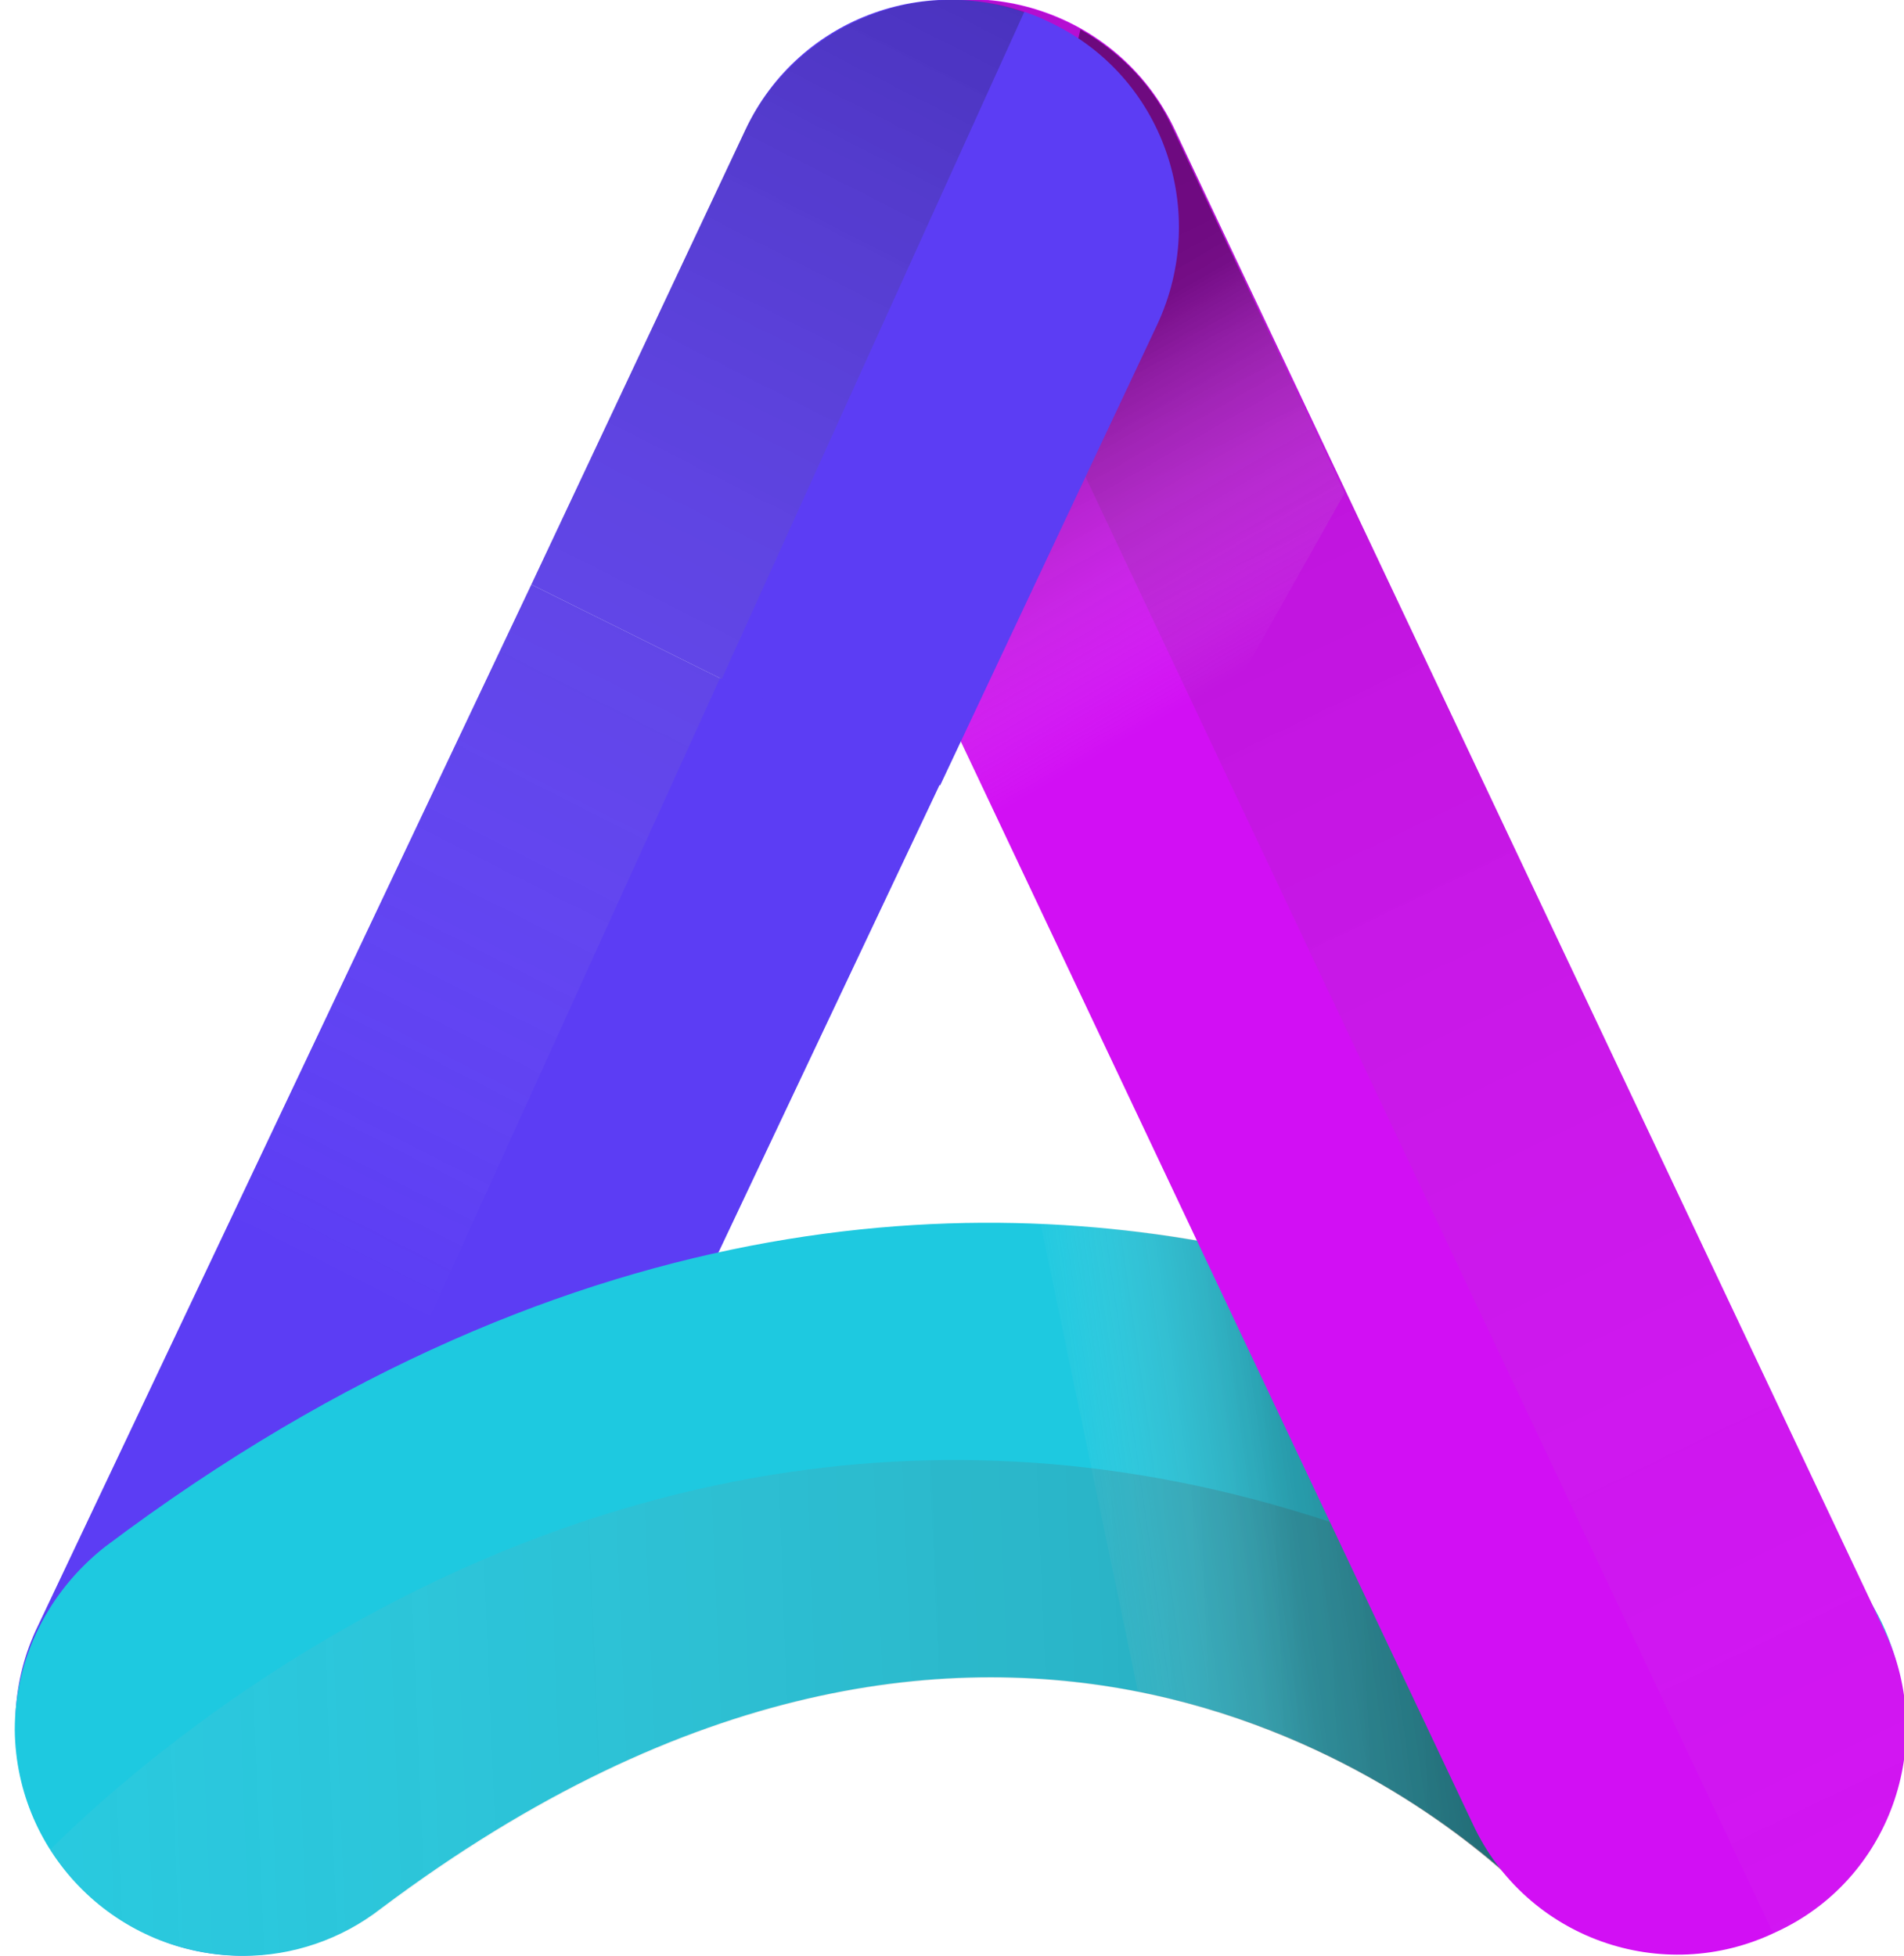
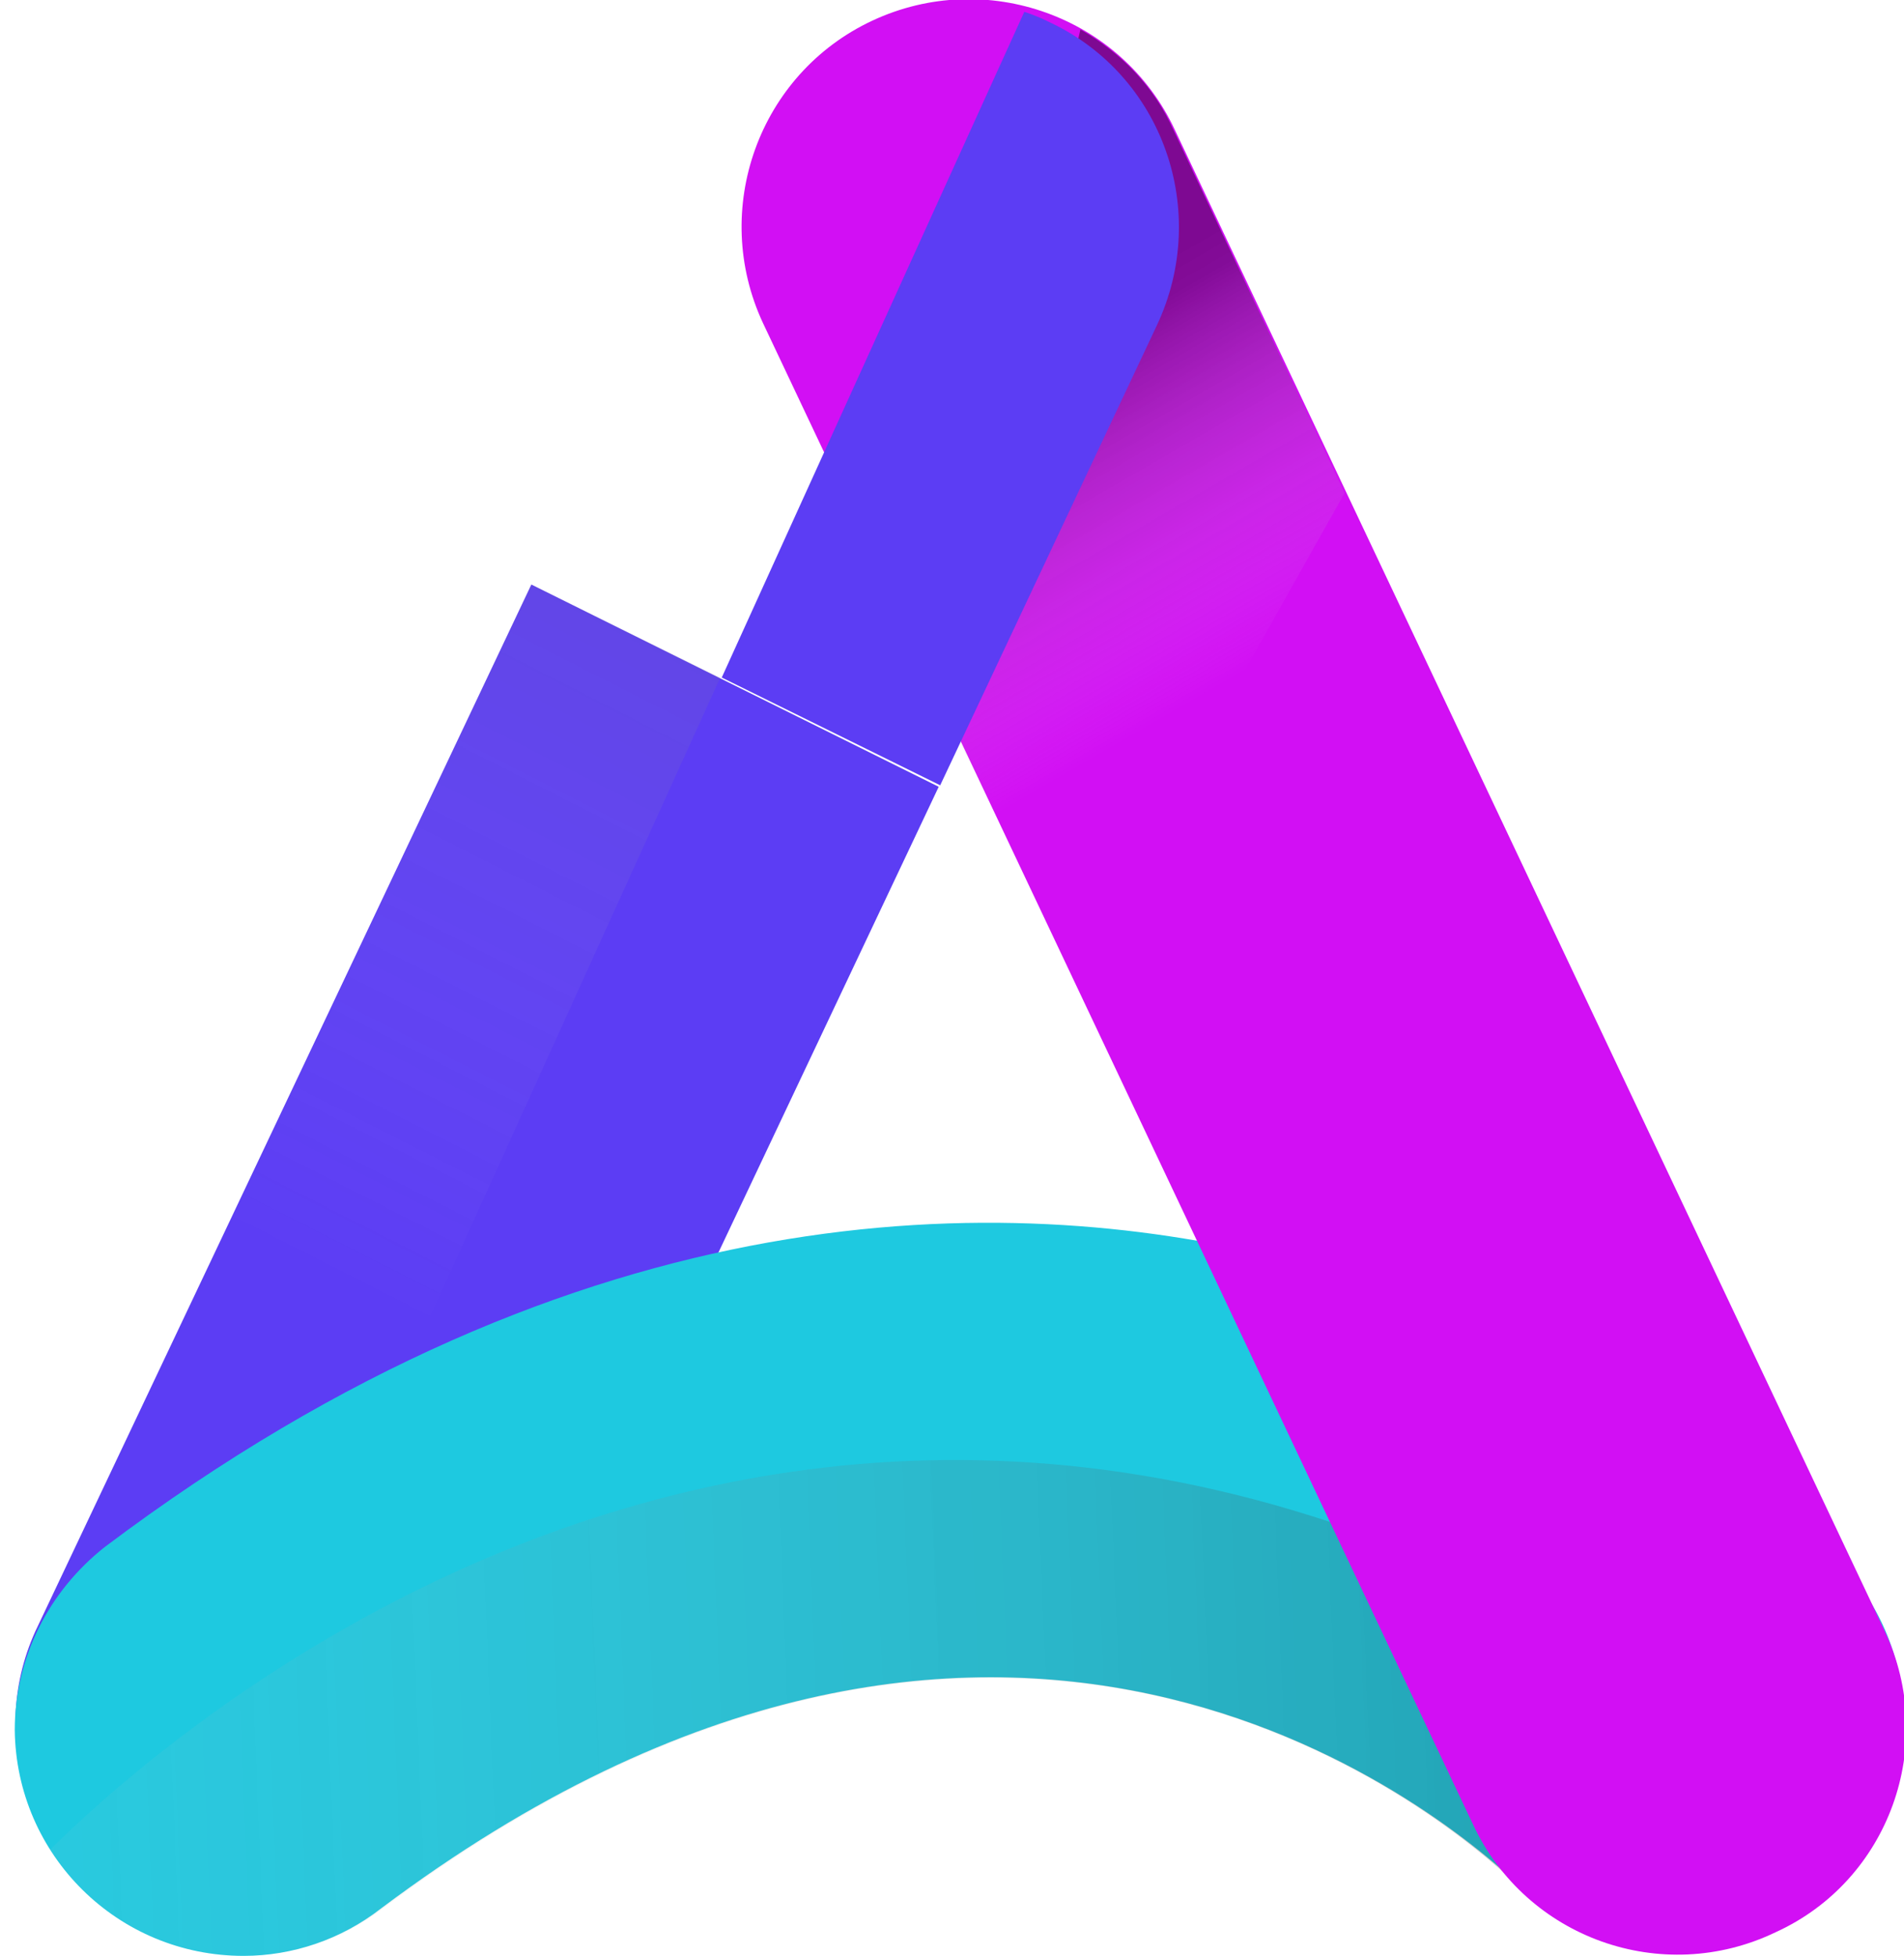
<svg xmlns="http://www.w3.org/2000/svg" version="1.1" id="Layer_1" x="0px" y="0px" viewBox="0 0 129 132.5" style="enable-background:new 0 0 129 132.5;" xml:space="preserve">
  <style type="text/css"> .st0{fill:#5C3DF4;} .st1{opacity:0.25;fill:url(#SVGID_1_);enable-background:new ;} .st2{fill:#1EC9E0;} .st3{opacity:0.5;} .st4{fill:url(#SVGID_2_);} .st5{opacity:0.3;} .st6{fill:url(#SVGID_3_);} .st7{fill:#D20FF4;} .st8{opacity:0.16;} .st9{fill:url(#SVGID_4_);} .st10{opacity:0.4;fill:url(#SVGID_5_);enable-background:new ;} .st11{opacity:0.25;fill:url(#SVGID_6_);enable-background:new ;} </style>
  <g>
    <g id="OBJECTS">
      <path class="st0" d="M63.6,53.3l-33.3,70.4c-3.8,7.6-13.1,10.7-20.7,6.9C2.2,126.9-1,118,2.4,110.5L36,39.6L63.6,53.3z" />
-       <path class="st0" d="M10.1,131.1c7.6,3.5,16.6,0.1,20.2-7.5l33.3-70.4l-14.8-7.3L10.1,131.1z" />
      <linearGradient id="SVGID_1_" gradientUnits="userSpaceOnUse" x1="69.249" y1="940.46" x2="22.389" y2="1032.649" gradientTransform="matrix(1 0 0 1 0 -946)">
        <stop offset="0" style="stop-color:#000000" />
        <stop offset="1" style="stop-color:#FFFFFF;stop-opacity:0" />
      </linearGradient>
      <path class="st1" d="M36,39.6L2.5,110.5c-3.6,7.7-0.3,16.9,7.3,20.5l0.3,0.1l38.7-85.2L36,39.6z" />
      <path class="st2" d="M16.5,132.5c-8.5,0-15.4-6.8-15.5-15.3c0-4.9,2.3-9.4,6.1-12.4c32.4-24.4,61.1-24.1,79.5-19.6 c14,3.5,26.9,10.4,37.6,20.2c6.2,5.9,6.4,15.7,0.5,21.8c-5.9,6.2-15.7,6.4-21.8,0.5c-5.5-5.2-35.3-29.8-77.1,1.6 C23.1,131.4,19.8,132.5,16.5,132.5z" />
      <g class="st3">
        <linearGradient id="SVGID_2_" gradientUnits="userSpaceOnUse" x1="107.192" y1="1050.965" x2="73.122" y2="1055.745" gradientTransform="matrix(1 0 0 1 0 -946)">
          <stop offset="0" style="stop-color:#000000" />
          <stop offset="0.18" style="stop-color:#0D0D0D;stop-opacity:0.92" />
          <stop offset="0.47" style="stop-color:#313030;stop-opacity:0.71" />
          <stop offset="0.56" style="stop-color:#3F3E3E;stop-opacity:0.62" />
          <stop offset="0.88" style="stop-color:#C7C7C7;stop-opacity:0.18" />
          <stop offset="1" style="stop-color:#FFFFFF;stop-opacity:0" />
        </linearGradient>
-         <path class="st4" d="M110.6,131.7c-2.9-0.6-5.5-1.9-7.6-3.9c-7.3-6.7-16.2-11.2-25.9-13.2l-6.6-31.7c5.5,0.2,10.9,1,16.2,2.3 c4.6,1.1,9,2.7,13.4,4.5L110.6,131.7z" />
      </g>
      <g class="st5">
        <linearGradient id="SVGID_3_" gradientUnits="userSpaceOnUse" x1="134.953" y1="1059.599" x2="-30.727" y2="1066.379" gradientTransform="matrix(1 0 0 1 0 -946)">
          <stop offset="0" style="stop-color:#000000" />
          <stop offset="1" style="stop-color:#FFFFFF;stop-opacity:0" />
        </linearGradient>
        <path class="st6" d="M16.5,132.5c3.4,0,6.6-1.1,9.3-3.1c41.8-31.5,71.6-6.9,77.1-1.6c6.2,5.9,15.9,5.7,21.8-0.5 c0.8-0.9,1.6-1.9,2.2-2.9c-63.1-52.6-113.4-9.1-123.5,0.9c0.2,0.4,0.5,0.7,0.8,1.1C7,130.2,11.6,132.5,16.5,132.5z" />
      </g>
      <path class="st7" d="M127.7,110.5L79.6,8.8C76,1.1,66.8-2.2,59.1,1.4s-11,12.8-7.4,20.5l48.1,101.7c3.6,7.7,12.8,11,20.5,7.3 C128,127.4,131.3,118.2,127.7,110.5L127.7,110.5z" />
      <g class="st8">
        <linearGradient id="SVGID_4_" gradientUnits="userSpaceOnUse" x1="64.678" y1="943.196" x2="144.538" y2="1108.156" gradientTransform="matrix(1 0 0 1 0 -946)">
          <stop offset="0" style="stop-color:#000000" />
          <stop offset="1" style="stop-color:#FFFFFF;stop-opacity:0" />
        </linearGradient>
-         <path class="st9" d="M127.7,110.5L79.6,8.8C75.9,1.1,66.7-2.2,59,1.5l61.2,129.6h0.1C128,127.4,131.3,118.3,127.7,110.5 L127.7,110.5z" />
      </g>
      <linearGradient id="SVGID_5_" gradientUnits="userSpaceOnUse" x1="68.046" y1="969.64" x2="81.606" y2="993.08" gradientTransform="matrix(1 0 0 1 0 -946)">
        <stop offset="0" style="stop-color:#000000" />
        <stop offset="9.000000e-02" style="stop-color:#080808;stop-opacity:0.97" />
        <stop offset="0.1" style="stop-color:#0B0B0B;stop-opacity:0.96" />
        <stop offset="1" style="stop-color:#FFFFFF;stop-opacity:0" />
      </linearGradient>
      <path class="st10" d="M72.6,66.3l-9.7-20.5L73.2,2c2.8,1.6,5,3.9,6.3,6.8l11.6,24.6L72.6,66.3z" />
-       <path class="st0" d="M36,39.6L50.5,8.8c3.6-7.7,12.8-11,20.5-7.3S82,14.3,78.3,22l0,0L63.6,53.3L36,39.6z" />
      <path class="st0" d="M71.1,1.5C70.5,1.2,70,1,69.4,0.8L48.9,45.9l14.8,7.3L78.4,22C82,14.3,78.8,5.1,71.1,1.5z" />
      <linearGradient id="SVGID_6_" gradientUnits="userSpaceOnUse" x1="67.022" y1="939.321" x2="20.152" y2="1031.521" gradientTransform="matrix(1 0 0 1 0 -946)">
        <stop offset="0" style="stop-color:#000000" />
        <stop offset="1" style="stop-color:#FFFFFF;stop-opacity:0" />
      </linearGradient>
-       <path class="st11" d="M50.5,8.8L36,39.6L48.9,46L69.4,0.8C62-1.7,53.9,1.8,50.5,8.8z" />
    </g>
  </g>
</svg>